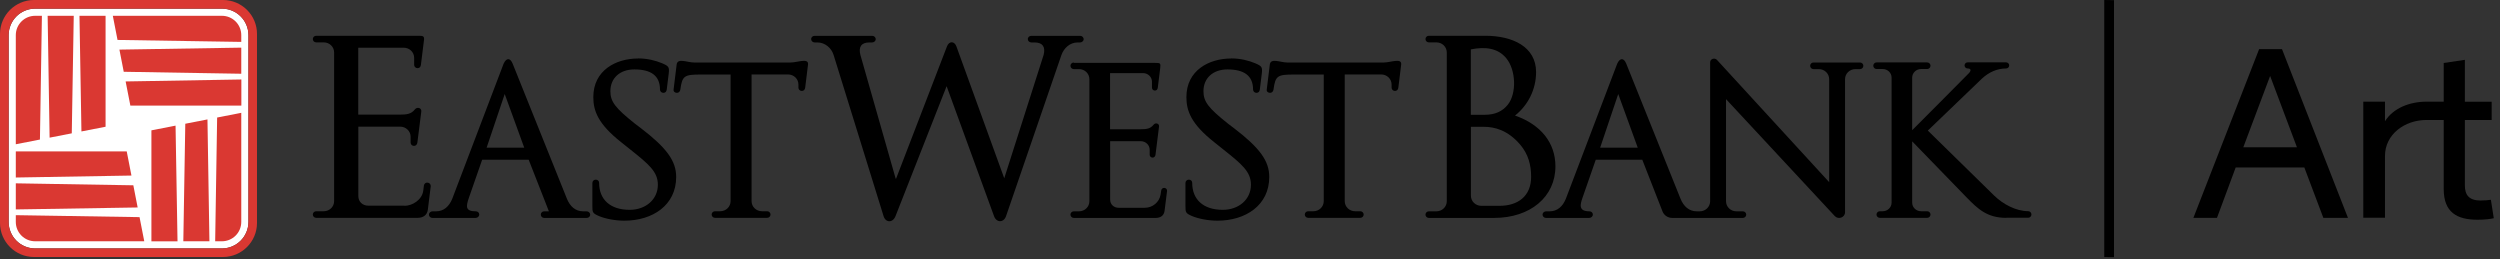
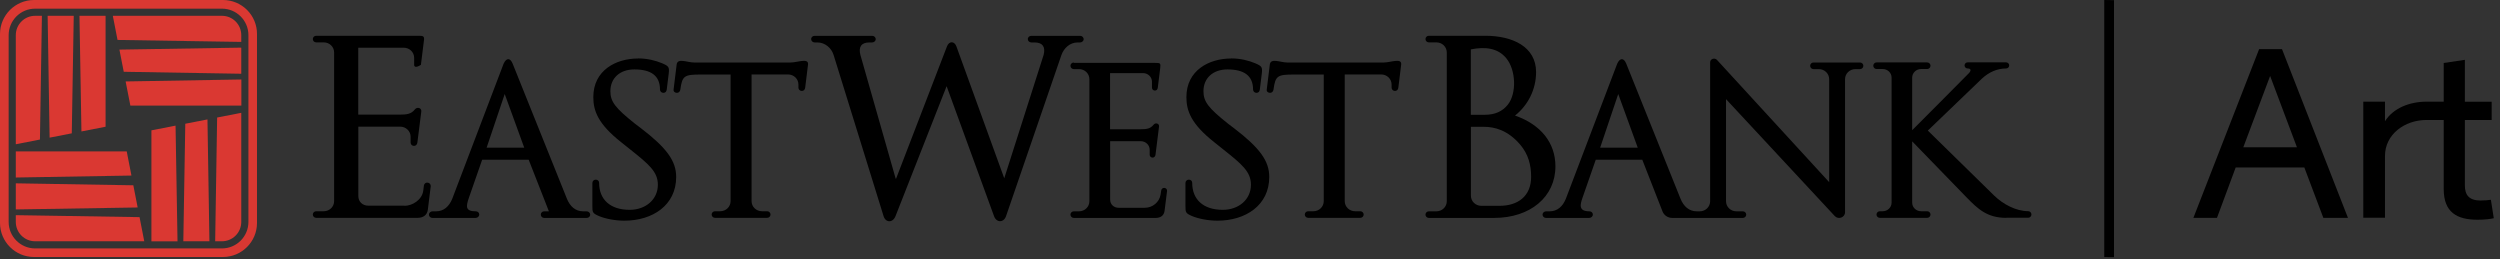
<svg xmlns="http://www.w3.org/2000/svg" width="318" height="33" viewBox="0 0 318 33" fill="none">
  <rect x="0" y="0" width="318" height="33" fill="#333333" stroke="none" />
  <g clip-path="url(#clip0_384_2040)">
-     <path d="M28.23 1.1H4.47C2.608 1.1 1.1 2.609 1.1 4.47V28.23C1.1 30.091 2.608 31.6 4.47 31.6H28.23C30.091 31.6 31.6 30.091 31.6 28.23V4.47C31.6 2.609 30.091 1.1 28.23 1.1Z" fill="white" />
    <path d="M287.36 6.25L279 27.71H282L284.38 21.3H293.11L295.53 27.71H298.66L290.27 6.25H287.36ZM285.35 18.73L288.76 9.66L292.17 18.73H285.36H285.35Z" fill="black" />
    <path d="M315.57 25.51C314.02 25.51 313.53 24.77 313.53 23.56V15.26H316.94V12.94H313.53V7.61L310.84 8.01V12.93H308.67C306.51 12.93 304.42 13.75 303.37 15.42V12.93H300.61V27.7H303.37V19.83C303.37 17.13 305.82 15.26 308.67 15.26H310.84V24.05C310.84 27.02 312.54 27.95 315.14 27.95C316.1 27.95 316.75 27.86 317.21 27.76L316.84 25.41C316.5 25.47 316.07 25.5 315.57 25.5V25.51Z" fill="black" />
    <path d="M190.73 26.18C190.177 26.18 189.407 26.18 188.42 26.18C187.69 26.18 187.1 25.61 187.1 24.9V16.13H188.74C190.1 16.13 191.78 16.54 193.37 18.4C194.41 19.62 194.76 21.01 194.76 22.49C194.76 24.99 193.04 26.18 190.74 26.18H190.73ZM192.71 14.7C194.37 13.38 195.39 11.37 195.39 9.17C195.39 5.92 192.36 4.55 188.94 4.55H181.75C181.51 4.55 181.32 4.74 181.32 4.97C181.32 5.2 181.51 5.39 181.75 5.39H182.71C183.44 5.39 184.03 5.96 184.03 6.67V25.6C184.03 26.31 183.44 26.88 182.71 26.88H181.75C181.51 26.88 181.32 27.07 181.32 27.3C181.32 27.53 181.51 27.72 181.75 27.72C181.75 27.72 184.82 27.72 190.04 27.72C194.66 27.72 197.85 25.04 197.85 21.16C197.85 18.16 195.99 15.84 192.71 14.7ZM187.1 6.28C188.87 5.93 190.51 6.08 191.6 7.41C192.84 8.92 192.92 11.87 191.82 13.28C191.12 14.18 190.15 14.6 188.86 14.6H187.09C187.09 14.6 187.09 7.35 187.09 6.28H187.1Z" fill="black" />
    <path d="M113.93 22.72L109.44 6.98C109.19 6 109.53 5.4 110.58 5.4H110.93C111.16 5.4 111.38 5.23 111.39 5C111.4 4.76 111.2 4.56 110.96 4.56H103.61C103.36 4.56 103.16 4.76 103.18 5C103.19 5.23 103.4 5.4 103.64 5.4H103.98C104.95 5.4 105.76 6.11 106.03 6.98C106.3 7.85 112.15 26.72 112.39 27.49C112.66 28.36 113.57 28.36 113.91 27.49L120.41 10.96L126.44 27.49C126.75 28.36 127.68 28.34 127.97 27.49C128.26 26.64 135.02 6.98 135.02 6.98C135.33 6.12 136.09 5.4 137.07 5.4H137.38C137.61 5.4 137.83 5.23 137.84 5C137.85 4.76 137.65 4.56 137.41 4.56H131.17C130.92 4.56 130.72 4.76 130.74 5C130.75 5.23 130.96 5.4 131.2 5.4H131.61C132.65 5.4 133 6 132.75 6.98L127.74 22.68C127.74 22.68 121.91 6.58 121.65 5.89C121.39 5.2 120.72 5.21 120.46 5.89L113.98 22.73L113.93 22.72Z" fill="black" />
-     <path d="M51.45 26.18C52.45 26.18 53.69 25.42 53.84 24.25C53.88 23.95 53.88 23.91 53.92 23.6C53.95 23.35 54.17 23.2 54.4 23.23C54.64 23.25 54.81 23.47 54.79 23.69C54.76 23.97 54.45 26.39 54.42 26.68C54.33 27.38 53.8 27.71 53.12 27.71H40.22C39.98 27.71 39.79 27.52 39.79 27.29C39.79 27.06 39.98 26.87 40.22 26.87H41.18C41.91 26.87 42.5 26.3 42.5 25.59V6.67C42.5 5.96 41.91 5.39 41.18 5.39H40.22C39.98 5.39 39.79 5.2 39.79 4.97C39.79 4.74 39.98 4.55 40.22 4.55H53.35C53.85 4.55 53.99 4.65 53.93 5.11C53.84 5.86 53.61 7.65 53.54 8.25C53.51 8.52 53.35 8.67 53.11 8.67C52.87 8.67 52.68 8.48 52.68 8.25V7.35C52.68 6.64 52.09 6.07 51.36 6.07C50.63 6.07 45.57 6.07 45.57 6.07V14.58H50.8C51.77 14.58 52.3 14.51 52.78 13.91C53.07 13.55 53.65 13.73 53.59 14.18C53.47 15.12 53.21 17.22 53.09 18.14C53.06 18.37 52.9 18.56 52.66 18.56C52.42 18.56 52.23 18.37 52.23 18.14V17.39C52.23 16.68 51.63 16.11 50.91 16.11H45.58V24.94C45.58 25.65 46.11 26.16 46.84 26.16H51.48L51.45 26.18Z" fill="black" />
+     <path d="M51.45 26.18C52.45 26.18 53.69 25.42 53.84 24.25C53.88 23.95 53.88 23.91 53.92 23.6C53.95 23.35 54.17 23.2 54.4 23.23C54.64 23.25 54.81 23.47 54.79 23.69C54.76 23.97 54.45 26.39 54.42 26.68C54.33 27.38 53.8 27.71 53.12 27.71H40.22C39.98 27.71 39.79 27.52 39.79 27.29C39.79 27.06 39.98 26.87 40.22 26.87H41.18C41.91 26.87 42.5 26.3 42.5 25.59V6.67C42.5 5.96 41.91 5.39 41.18 5.39H40.22C39.98 5.39 39.79 5.2 39.79 4.97C39.79 4.74 39.98 4.55 40.22 4.55H53.35C53.85 4.55 53.99 4.65 53.93 5.11C53.84 5.86 53.61 7.65 53.54 8.25C52.87 8.67 52.68 8.48 52.68 8.25V7.35C52.68 6.64 52.09 6.07 51.36 6.07C50.63 6.07 45.57 6.07 45.57 6.07V14.58H50.8C51.77 14.58 52.3 14.51 52.78 13.91C53.07 13.55 53.65 13.73 53.59 14.18C53.47 15.12 53.21 17.22 53.09 18.14C53.06 18.37 52.9 18.56 52.66 18.56C52.42 18.56 52.23 18.37 52.23 18.14V17.39C52.23 16.68 51.63 16.11 50.91 16.11H45.58V24.94C45.58 25.65 46.11 26.16 46.84 26.16H51.48L51.45 26.18Z" fill="black" />
    <path d="M61.9 18.78L64.2 11.96L66.68 18.78H61.9ZM74.62 26.88H74.17C73.2 26.88 72.51 26.25 72.12 25.3C72.12 25.3 65.52 8.86 65.21 8.1C64.9 7.33 64.41 7.34 64.06 8.1L57.52 25.3C57.13 26.25 56.45 26.88 55.47 26.88H55.02C54.79 26.88 54.57 27.05 54.56 27.28C54.55 27.52 54.75 27.72 54.99 27.72H60.5C60.75 27.72 60.97 27.52 60.96 27.28C60.96 27.06 60.77 26.88 60.53 26.88C59.19 26.88 59.25 26.29 59.65 25.14L61.33 20.32H67.25L69.82 26.88H69.21C68.98 26.88 68.79 27.07 68.79 27.3C68.79 27.53 68.98 27.72 69.21 27.72H74.64C74.89 27.72 75.09 27.52 75.07 27.28C75.06 27.05 74.85 26.88 74.61 26.88H74.62Z" fill="black" />
    <path d="M89.16 9.48C87.04 9.48 86.78 9.63 86.54 11.39C86.51 11.62 86.35 11.81 86.11 11.81C85.87 11.81 85.64 11.66 85.68 11.39L86.07 8.21C86.18 7.33 87.41 7.95 88.28 7.95H100.57C101.44 7.95 102.88 7.33 102.78 8.21C102.68 9.09 102.45 10.9 102.42 11.15C102.39 11.4 102.23 11.57 101.99 11.57C101.75 11.57 101.56 11.38 101.56 11.15V10.75C101.56 10.04 100.97 9.47 100.24 9.47H95.6V25.59C95.6 26.3 96.19 26.87 96.92 26.87H97.58C97.82 26.87 98.01 27.06 98.01 27.29C98.01 27.52 97.82 27.71 97.58 27.71H90.95C90.71 27.71 90.52 27.52 90.52 27.29C90.52 27.06 90.71 26.87 90.95 26.87H91.61C92.34 26.87 92.93 26.3 92.93 25.59V9.48H89.18H89.16Z" fill="black" />
    <path d="M255.18 27.71C252.77 27.71 251.58 26.58 250.13 25.09C249.48 24.42 243.23 17.98 243.23 17.98V25.78C243.23 26.38 243.73 26.87 244.36 26.87H245.14C245.37 26.87 245.56 27.06 245.56 27.29C245.56 27.52 245.37 27.71 245.14 27.71H239.11C238.88 27.71 238.69 27.52 238.69 27.29C238.69 27.06 238.88 26.87 239.11 26.87H239.48C240.1 26.87 240.61 26.38 240.61 25.78V9.87C240.61 9.27 240.11 8.78 239.48 8.78H238.7C238.47 8.78 238.28 8.59 238.28 8.36C238.28 8.13 238.47 7.94 238.7 7.94H245.14C245.37 7.94 245.56 8.13 245.56 8.36C245.56 8.59 245.37 8.78 245.14 8.78H244.36C243.74 8.78 243.23 9.27 243.23 9.87V16.56C243.23 16.56 250.14 9.64 250.47 9.28C250.76 8.95 250.7 8.71 250.29 8.71C250.07 8.71 249.89 8.54 249.89 8.32C249.89 8.1 250.07 7.93 250.29 7.93H255.17C255.39 7.93 255.57 8.1 255.57 8.32C255.57 8.54 255.39 8.71 255.17 8.71C254.02 8.71 252.97 9.19 252.09 10.01C251.52 10.54 245.22 16.61 245.22 16.61C245.22 16.61 252.66 23.9 253.66 24.88C254.79 25.98 256.44 26.86 257.98 26.86C258.21 26.86 258.4 27.05 258.4 27.28C258.4 27.51 258.21 27.7 257.98 27.7H255.19L255.18 27.71Z" fill="black" />
    <path d="M81.16 7.44C78.33 7.44 75.47 8.96 75.47 12.35C75.47 14.11 76.07 15.76 79 18.08L80.19 19.03C82.53 20.89 83.68 21.85 83.68 23.49C83.68 25.4 82.1 26.69 80.1 26.69C77.58 26.69 76.21 25.34 76.21 23.27C76.21 23.01 76.02 22.85 75.78 22.85C75.54 22.85 75.35 23.04 75.35 23.27V26.17C75.35 27 75.35 27.12 76.18 27.48C77.01 27.83 78.25 28.07 79.42 28.07C83.03 28.07 86.01 26.09 86.01 22.51C86.01 20.5 84.84 18.84 81.53 16.31L80.79 15.75C78.26 13.74 77.64 12.93 77.64 11.6C77.64 9.94 78.85 8.83 80.69 8.83C82.81 8.83 83.95 9.63 83.95 11.39C83.95 11.62 84.14 11.81 84.38 11.81C84.62 11.81 84.78 11.66 84.81 11.39C84.84 11.12 84.99 9.93 85.06 9.36C85.16 8.53 85.06 8.41 84.23 8.05C83.4 7.7 82.34 7.43 81.17 7.43" fill="black" />
    <path d="M164.61 9.48C162.49 9.48 162.23 9.63 161.99 11.39C161.96 11.62 161.8 11.81 161.56 11.81C161.32 11.81 161.09 11.66 161.13 11.39L161.52 8.21C161.63 7.33 162.86 7.95 163.73 7.95H176.02C176.89 7.95 178.33 7.33 178.23 8.21C178.13 9.09 177.9 10.9 177.87 11.15C177.84 11.4 177.68 11.57 177.44 11.57C177.2 11.57 177.01 11.38 177.01 11.15V10.75C177.01 10.04 176.42 9.47 175.69 9.47H171.05V25.59C171.05 26.3 171.64 26.87 172.37 26.87H173.03C173.27 26.87 173.46 27.06 173.46 27.29C173.46 27.52 173.27 27.71 173.03 27.71H166.4C166.16 27.71 165.97 27.52 165.97 27.29C165.97 27.06 166.16 26.87 166.4 26.87H167.06C167.79 26.87 168.38 26.3 168.38 25.59V9.48H164.63H164.61Z" fill="black" />
    <path d="M156.6 7.44C153.77 7.44 150.91 8.96 150.91 12.35C150.91 14.11 151.51 15.76 154.44 18.08L155.63 19.03C157.97 20.89 159.12 21.85 159.12 23.49C159.12 25.4 157.54 26.69 155.54 26.69C153.02 26.69 151.65 25.34 151.65 23.27C151.65 23.01 151.46 22.85 151.22 22.85C150.98 22.85 150.79 23.04 150.79 23.27V26.17C150.79 27 150.79 27.12 151.62 27.48C152.45 27.83 153.69 28.07 154.86 28.07C158.47 28.07 161.45 26.09 161.45 22.51C161.45 20.5 160.28 18.84 156.97 16.31L156.23 15.75C153.7 13.74 153.08 12.93 153.08 11.6C153.08 9.94 154.29 8.83 156.13 8.83C158.25 8.83 159.39 9.63 159.39 11.39C159.39 11.62 159.58 11.81 159.82 11.81C160.06 11.81 160.22 11.66 160.25 11.39C160.28 11.12 160.43 9.93 160.5 9.36C160.6 8.53 160.5 8.41 159.67 8.05C158.84 7.7 157.78 7.43 156.61 7.43" fill="black" />
    <path d="M203.54 18.78L205.84 11.96L208.32 18.78H203.54ZM236.6 7.95H230.67C230.44 7.95 230.25 8.14 230.25 8.37C230.25 8.6 230.44 8.79 230.67 8.79H231.35C232.08 8.79 232.67 9.36 232.67 10.07V23.17L218.39 7.61C218.1 7.31 217.53 7.47 217.53 7.94V25.6C217.53 26.31 216.94 26.88 216.21 26.88H215.82C214.85 26.88 214.16 26.25 213.77 25.3C213.77 25.3 207.17 8.86 206.86 8.1C206.55 7.33 206.06 7.34 205.71 8.1L199.17 25.3C198.78 26.25 198.1 26.88 197.12 26.88H196.67C196.44 26.88 196.22 27.05 196.21 27.28C196.2 27.52 196.4 27.72 196.64 27.72H202.15C202.4 27.72 202.62 27.52 202.61 27.28C202.61 27.06 202.42 26.88 202.18 26.88C200.79 26.88 200.97 26.07 201.3 25.14C201.53 24.48 202.98 20.32 202.98 20.32H208.9L211.47 26.89C211.66 27.39 212.16 27.72 212.71 27.72H221.69C221.93 27.72 222.12 27.53 222.12 27.3C222.12 27.07 221.93 26.88 221.69 26.88H220.87C220.14 26.88 219.55 26.31 219.55 25.6V12.61L233.39 27.49C233.85 27.97 234.69 27.66 234.69 26.99V10.07C234.69 9.36 235.28 8.79 236.01 8.79H236.6C236.83 8.79 237.02 8.6 237.02 8.37C237.02 8.14 236.83 7.95 236.6 7.95Z" fill="black" />
    <path d="M136.59 7.95C136.35 7.95 136.16 8.14 136.16 8.37C136.16 8.6 136.35 8.79 136.59 8.79H137.25C137.98 8.79 138.57 9.36 138.57 10.07V25.6C138.57 26.31 137.98 26.88 137.25 26.88H136.59C136.35 26.88 136.16 27.07 136.16 27.3C136.16 27.53 136.35 27.72 136.59 27.72H147.02C147.6 27.72 148.05 27.43 148.13 26.84C148.21 26.25 148.45 24.29 148.45 24.29C148.47 24.09 148.32 23.92 148.12 23.9C147.92 23.88 147.73 24.02 147.71 24.22L147.62 24.78C147.46 25.71 146.62 26.43 145.61 26.43H142.29C141.67 26.43 141.21 25.99 141.21 25.39V17.96H145.11C145.73 17.96 146.24 18.45 146.24 19.05V19.69C146.24 19.89 146.41 20.05 146.61 20.05C146.81 20.05 146.95 19.89 146.98 19.69C147.08 18.91 147.33 16.89 147.43 16.09C147.48 15.71 146.98 15.55 146.74 15.86C146.33 16.37 145.88 16.44 145.05 16.44H141.2V9.3H145.4C146.02 9.3 146.53 9.79 146.53 10.39V11.16C146.53 11.36 146.7 11.52 146.9 11.52C147.1 11.52 147.24 11.39 147.27 11.16C147.29 11.01 147.46 9.64 147.58 8.66C147.66 8.01 147.58 8 146.9 8H136.59V7.95Z" fill="black" />
    <path d="M31.6 28.23C31.6 30.09 30.09 31.6 28.23 31.6H4.47C2.61 31.6 1.1 30.09 1.1 28.23V4.47C1.1 2.61 2.61 1.1 4.47 1.1H28.23C30.09 1.1 31.6 2.61 31.6 4.47V28.23ZM28.36 0H4.33C1.94 0 0 1.94 0 4.33V28.36C0 30.75 1.94 32.69 4.33 32.69H28.36C30.75 32.69 32.69 30.75 32.69 28.36V4.33C32.7 1.94 30.76 0 28.36 0Z" fill="#DA3832" />
    <path d="M30.69 6.06L15.19 6.31L15.74 9.13L30.69 9.38V6.06Z" fill="#DA3832" />
    <path d="M30.691 10.11L15.98 10.36L16.581 13.43H30.701V10.11H30.691Z" fill="#DA3832" />
    <path d="M30.69 4.47C30.69 3.11 29.59 2.01 28.23 2.01H14.35L14.95 5.08L30.69 5.33V4.47Z" fill="#DA3832" />
    <path d="M6.06 2.01L6.31 17.51L9.13 16.96L9.38 2.01H6.06Z" fill="#DA3832" />
    <path d="M10.109 2.01L10.359 16.72L13.429 16.12V2.01H10.109Z" fill="#DA3832" />
    <path d="M4.47 2.01C3.11 2.01 2.01 3.11 2.01 4.47V18.35L5.08 17.75L5.33 2.01H4.47Z" fill="#DA3832" />
    <path d="M2.01 26.64L17.51 26.39L16.96 23.57L2.01 23.32V26.64Z" fill="#DA3832" />
    <path d="M2.01 22.58L16.72 22.33L16.12 19.26H2.01V22.58Z" fill="#DA3832" />
    <path d="M2.01 28.23C2.01 29.59 3.11 30.69 4.47 30.69H18.35L17.75 27.62L2.01 27.37V28.23Z" fill="#DA3832" />
    <path d="M26.639 30.69L26.389 15.19L23.569 15.74L23.319 30.69H26.639Z" fill="#DA3832" />
    <path d="M22.58 30.69L22.33 15.98L19.26 16.58V30.7H22.58V30.69Z" fill="#DA3832" />
    <path d="M28.23 30.69C29.59 30.69 30.69 29.59 30.69 28.23V14.35L27.62 14.95L27.37 30.69H28.23Z" fill="#DA3832" />
    <path d="M268.9 32.71V0.02L267.66 0V32.7L268.9 32.71Z" fill="black" />
  </g>
  <defs>
    <clipPath id="clip0_384_2040">
      <rect width="317.21" height="32.71" fill="white" />
    </clipPath>
  </defs>
</svg>